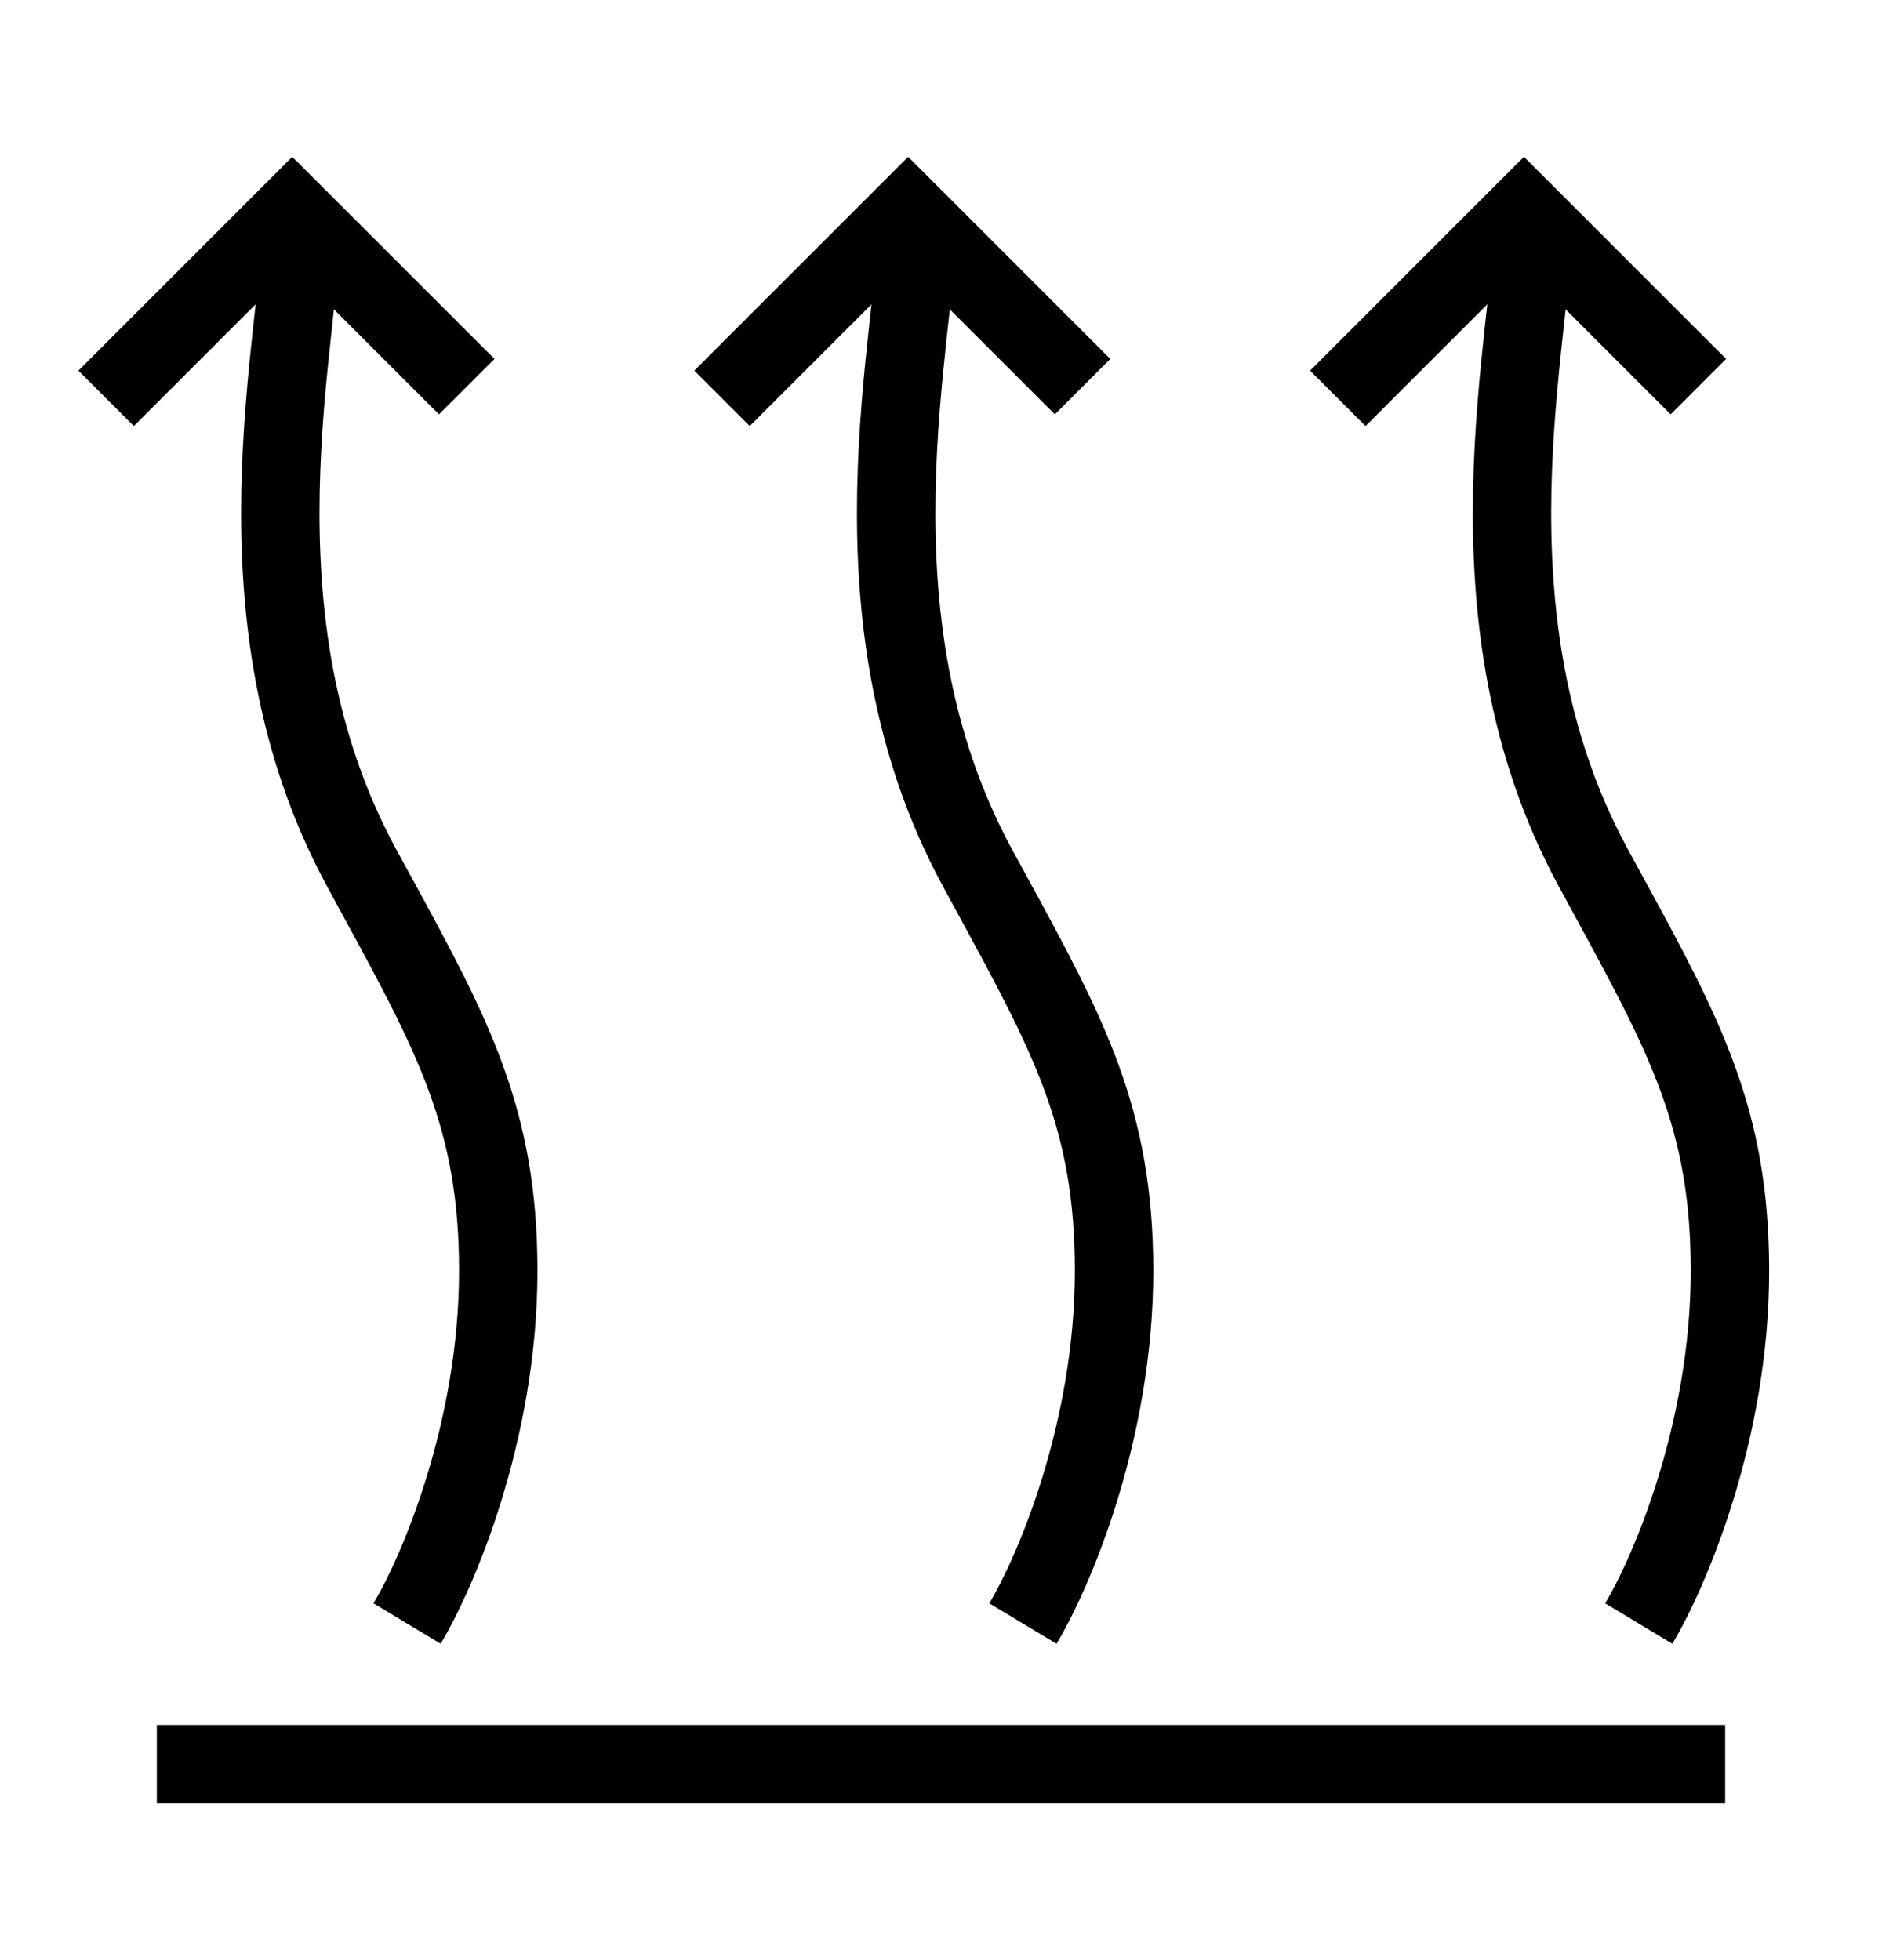
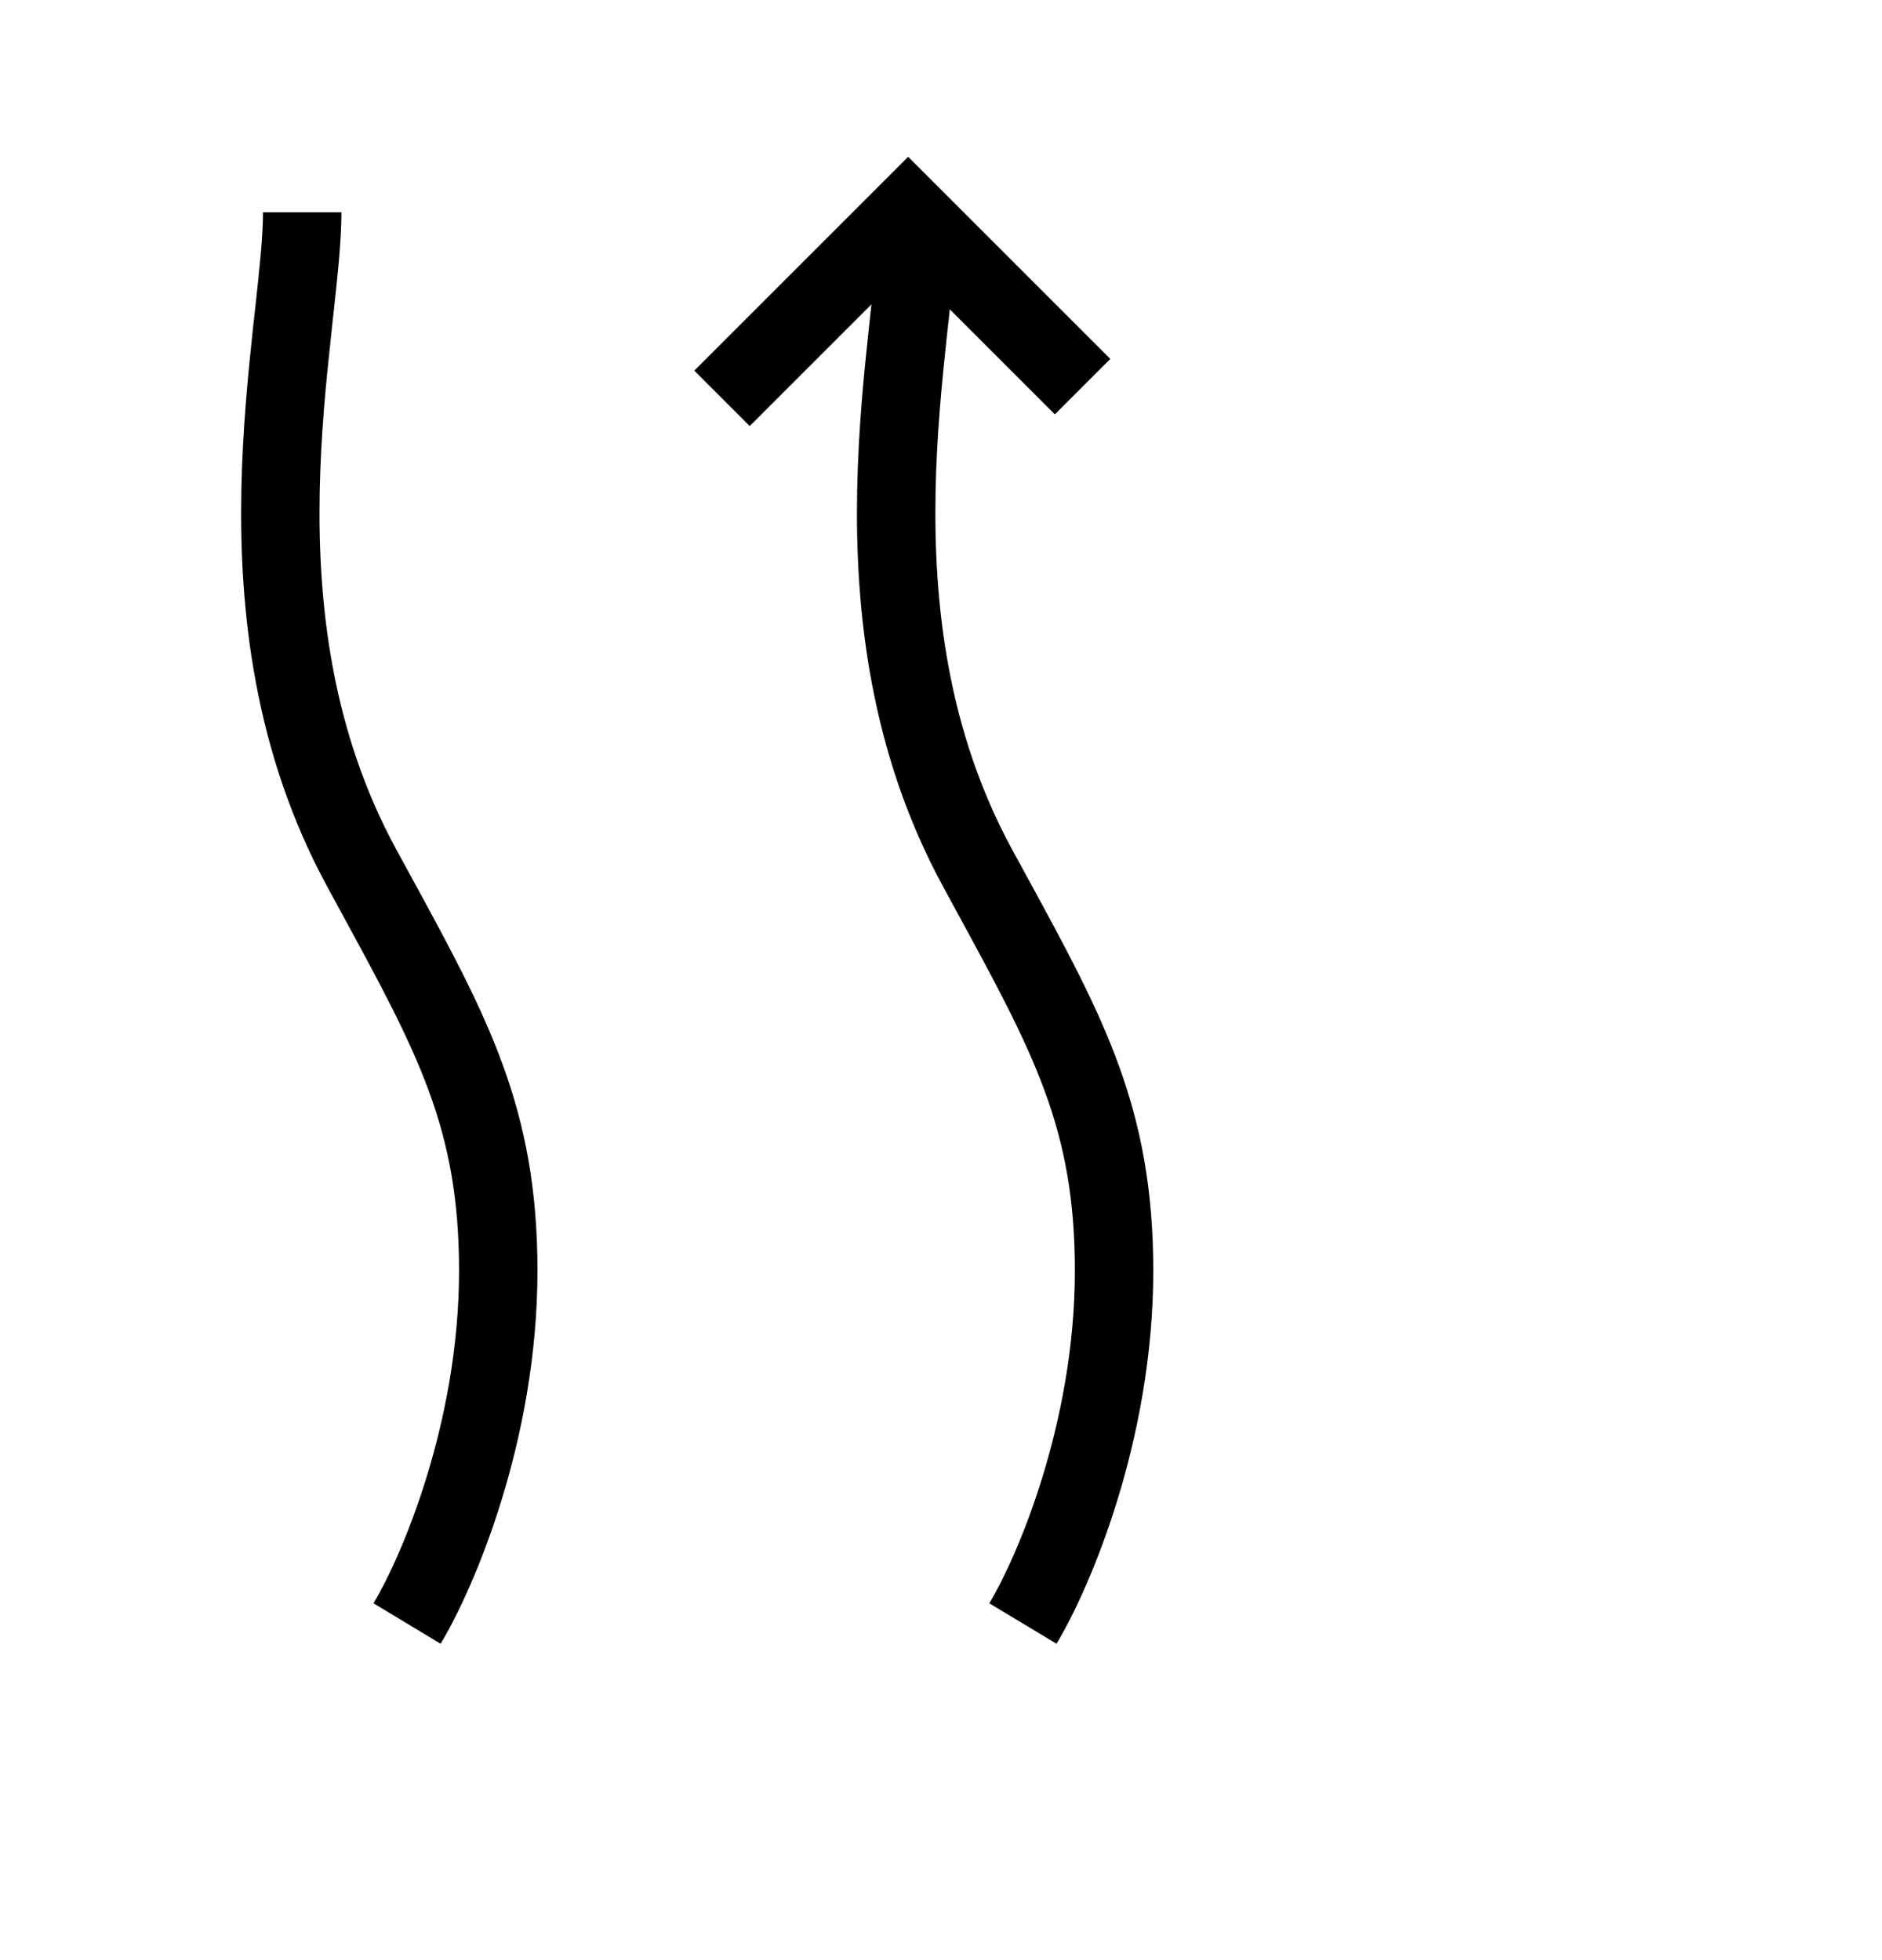
<svg xmlns="http://www.w3.org/2000/svg" width="24" height="25" viewBox="0 0 24 25" fill="none">
-   <path fill-rule="evenodd" clip-rule="evenodd" d="M3.727 2L6.306 4.578L5.598 5.285L3.727 3.414L1.707 5.434L1 4.727L3.727 2Z" fill="black" />
  <path fill-rule="evenodd" clip-rule="evenodd" d="M4.077 6.269C4.049 7.717 4.234 9.324 5.049 10.826C5.115 10.947 5.179 11.065 5.242 11.18C6.22 12.974 6.854 14.137 6.854 16.207C6.854 18.373 6.043 20.261 5.619 20.965L4.763 20.449C5.113 19.867 5.854 18.155 5.854 16.207C5.854 14.397 5.333 13.441 4.34 11.616C4.285 11.514 4.228 11.41 4.17 11.303C3.241 9.59 3.048 7.79 3.078 6.249C3.093 5.479 3.164 4.765 3.229 4.158C3.237 4.088 3.244 4.02 3.252 3.954C3.309 3.43 3.354 3.019 3.354 2.707H4.354C4.354 3.078 4.302 3.55 4.246 4.059C4.239 4.127 4.231 4.196 4.224 4.266C4.158 4.868 4.091 5.545 4.077 6.269Z" fill="black" />
  <path fill-rule="evenodd" clip-rule="evenodd" d="M11.581 2L14.159 4.578L13.452 5.285L11.581 3.414L9.561 5.434L8.854 4.727L11.581 2Z" fill="black" />
  <path fill-rule="evenodd" clip-rule="evenodd" d="M11.931 6.269C11.903 7.717 12.088 9.324 12.902 10.826C12.968 10.947 13.032 11.065 13.095 11.18C14.073 12.974 14.707 14.137 14.707 16.207C14.707 18.373 13.897 20.261 13.473 20.965L12.616 20.449C12.967 19.867 13.707 18.155 13.707 16.207C13.707 14.397 13.187 13.441 12.194 11.616C12.139 11.514 12.082 11.41 12.024 11.303C11.094 9.59 10.901 7.79 10.931 6.249C10.946 5.479 11.017 4.765 11.083 4.158C11.09 4.088 11.098 4.02 11.105 3.954C11.162 3.43 11.207 3.019 11.207 2.707H12.207C12.207 3.078 12.155 3.55 12.1 4.059C12.092 4.127 12.085 4.196 12.077 4.266C12.012 4.868 11.945 5.545 11.931 6.269Z" fill="black" />
-   <path fill-rule="evenodd" clip-rule="evenodd" d="M19.434 2L22.012 4.578L21.305 5.285L19.434 3.414L17.414 5.434L16.707 4.727L19.434 2Z" fill="black" />
-   <path fill-rule="evenodd" clip-rule="evenodd" d="M19.784 6.269C19.756 7.717 19.941 9.324 20.756 10.826C20.822 10.947 20.886 11.065 20.949 11.18C21.927 12.974 22.561 14.137 22.561 16.207C22.561 18.373 21.75 20.261 21.326 20.965L20.47 20.449C20.82 19.867 21.561 18.155 21.561 16.207C21.561 14.397 21.04 13.441 20.047 11.616C19.992 11.514 19.935 11.41 19.877 11.303C18.948 9.59 18.755 7.79 18.785 6.249C18.8 5.479 18.871 4.765 18.936 4.158C18.944 4.088 18.951 4.02 18.959 3.954C19.016 3.43 19.061 3.019 19.061 2.707H20.061C20.061 3.078 20.009 3.55 19.953 4.059C19.946 4.127 19.938 4.196 19.931 4.266C19.865 4.868 19.799 5.545 19.784 6.269Z" fill="black" />
-   <path fill-rule="evenodd" clip-rule="evenodd" d="M22 23H2V22H22V23Z" fill="black" />
</svg>